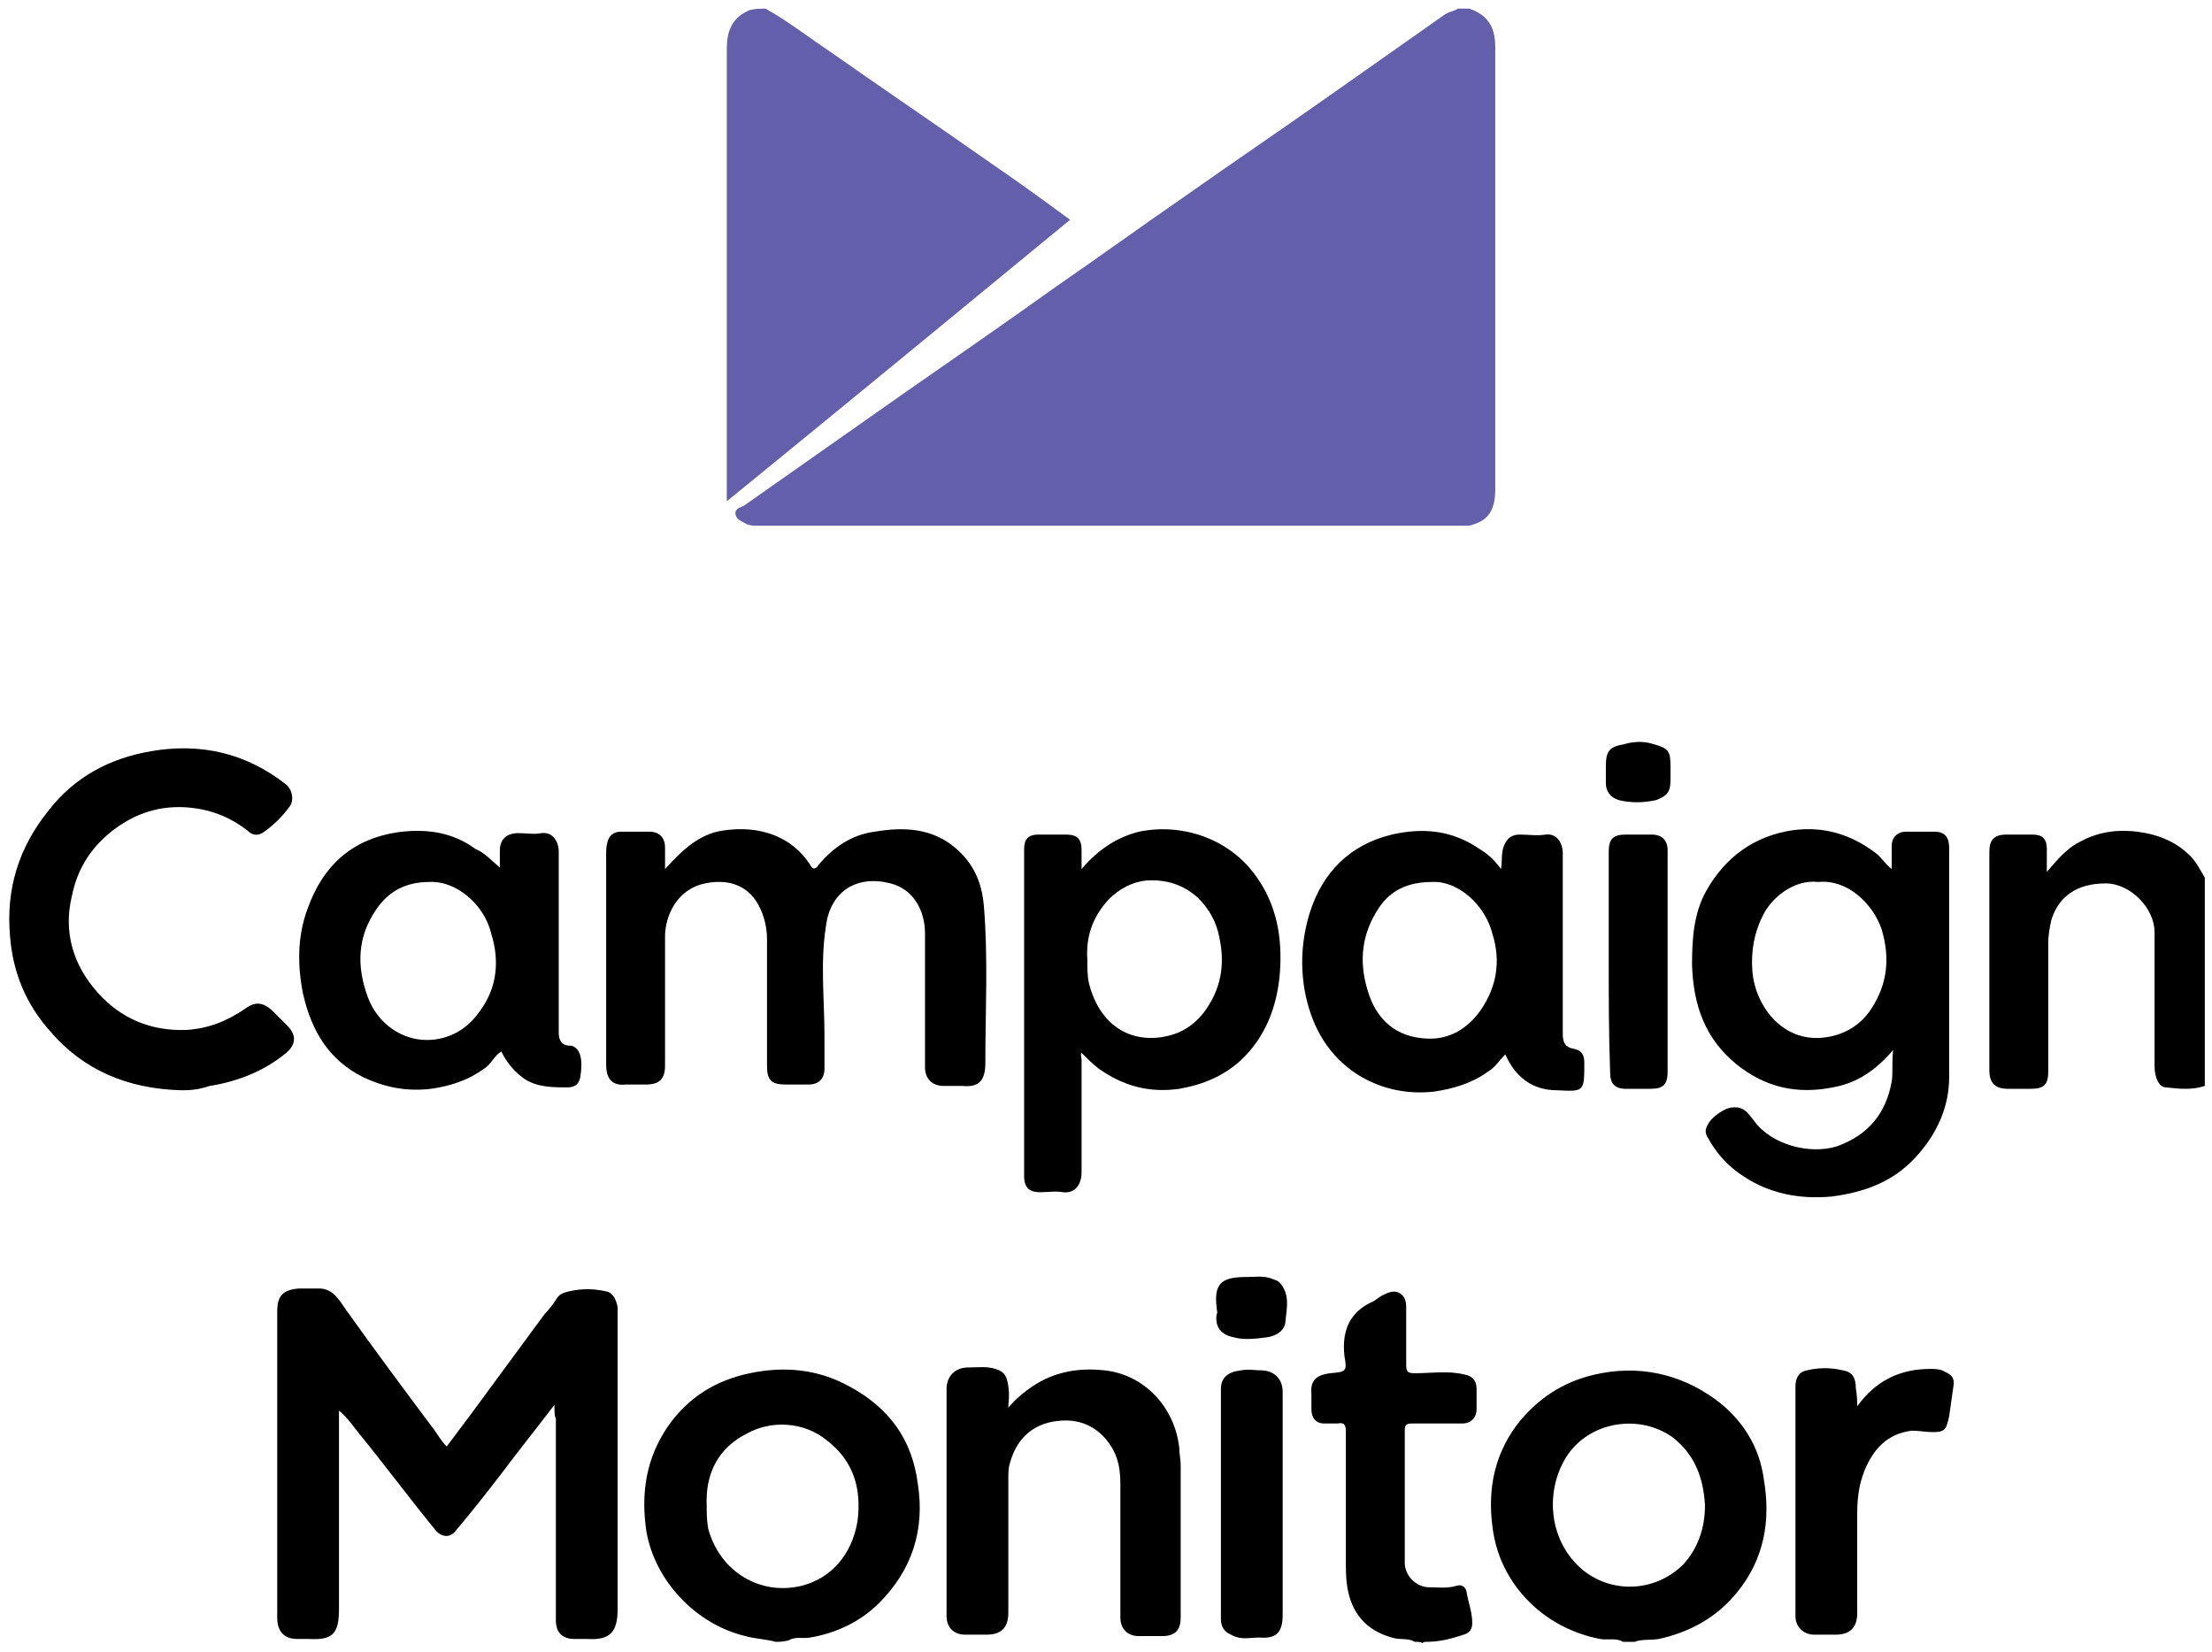
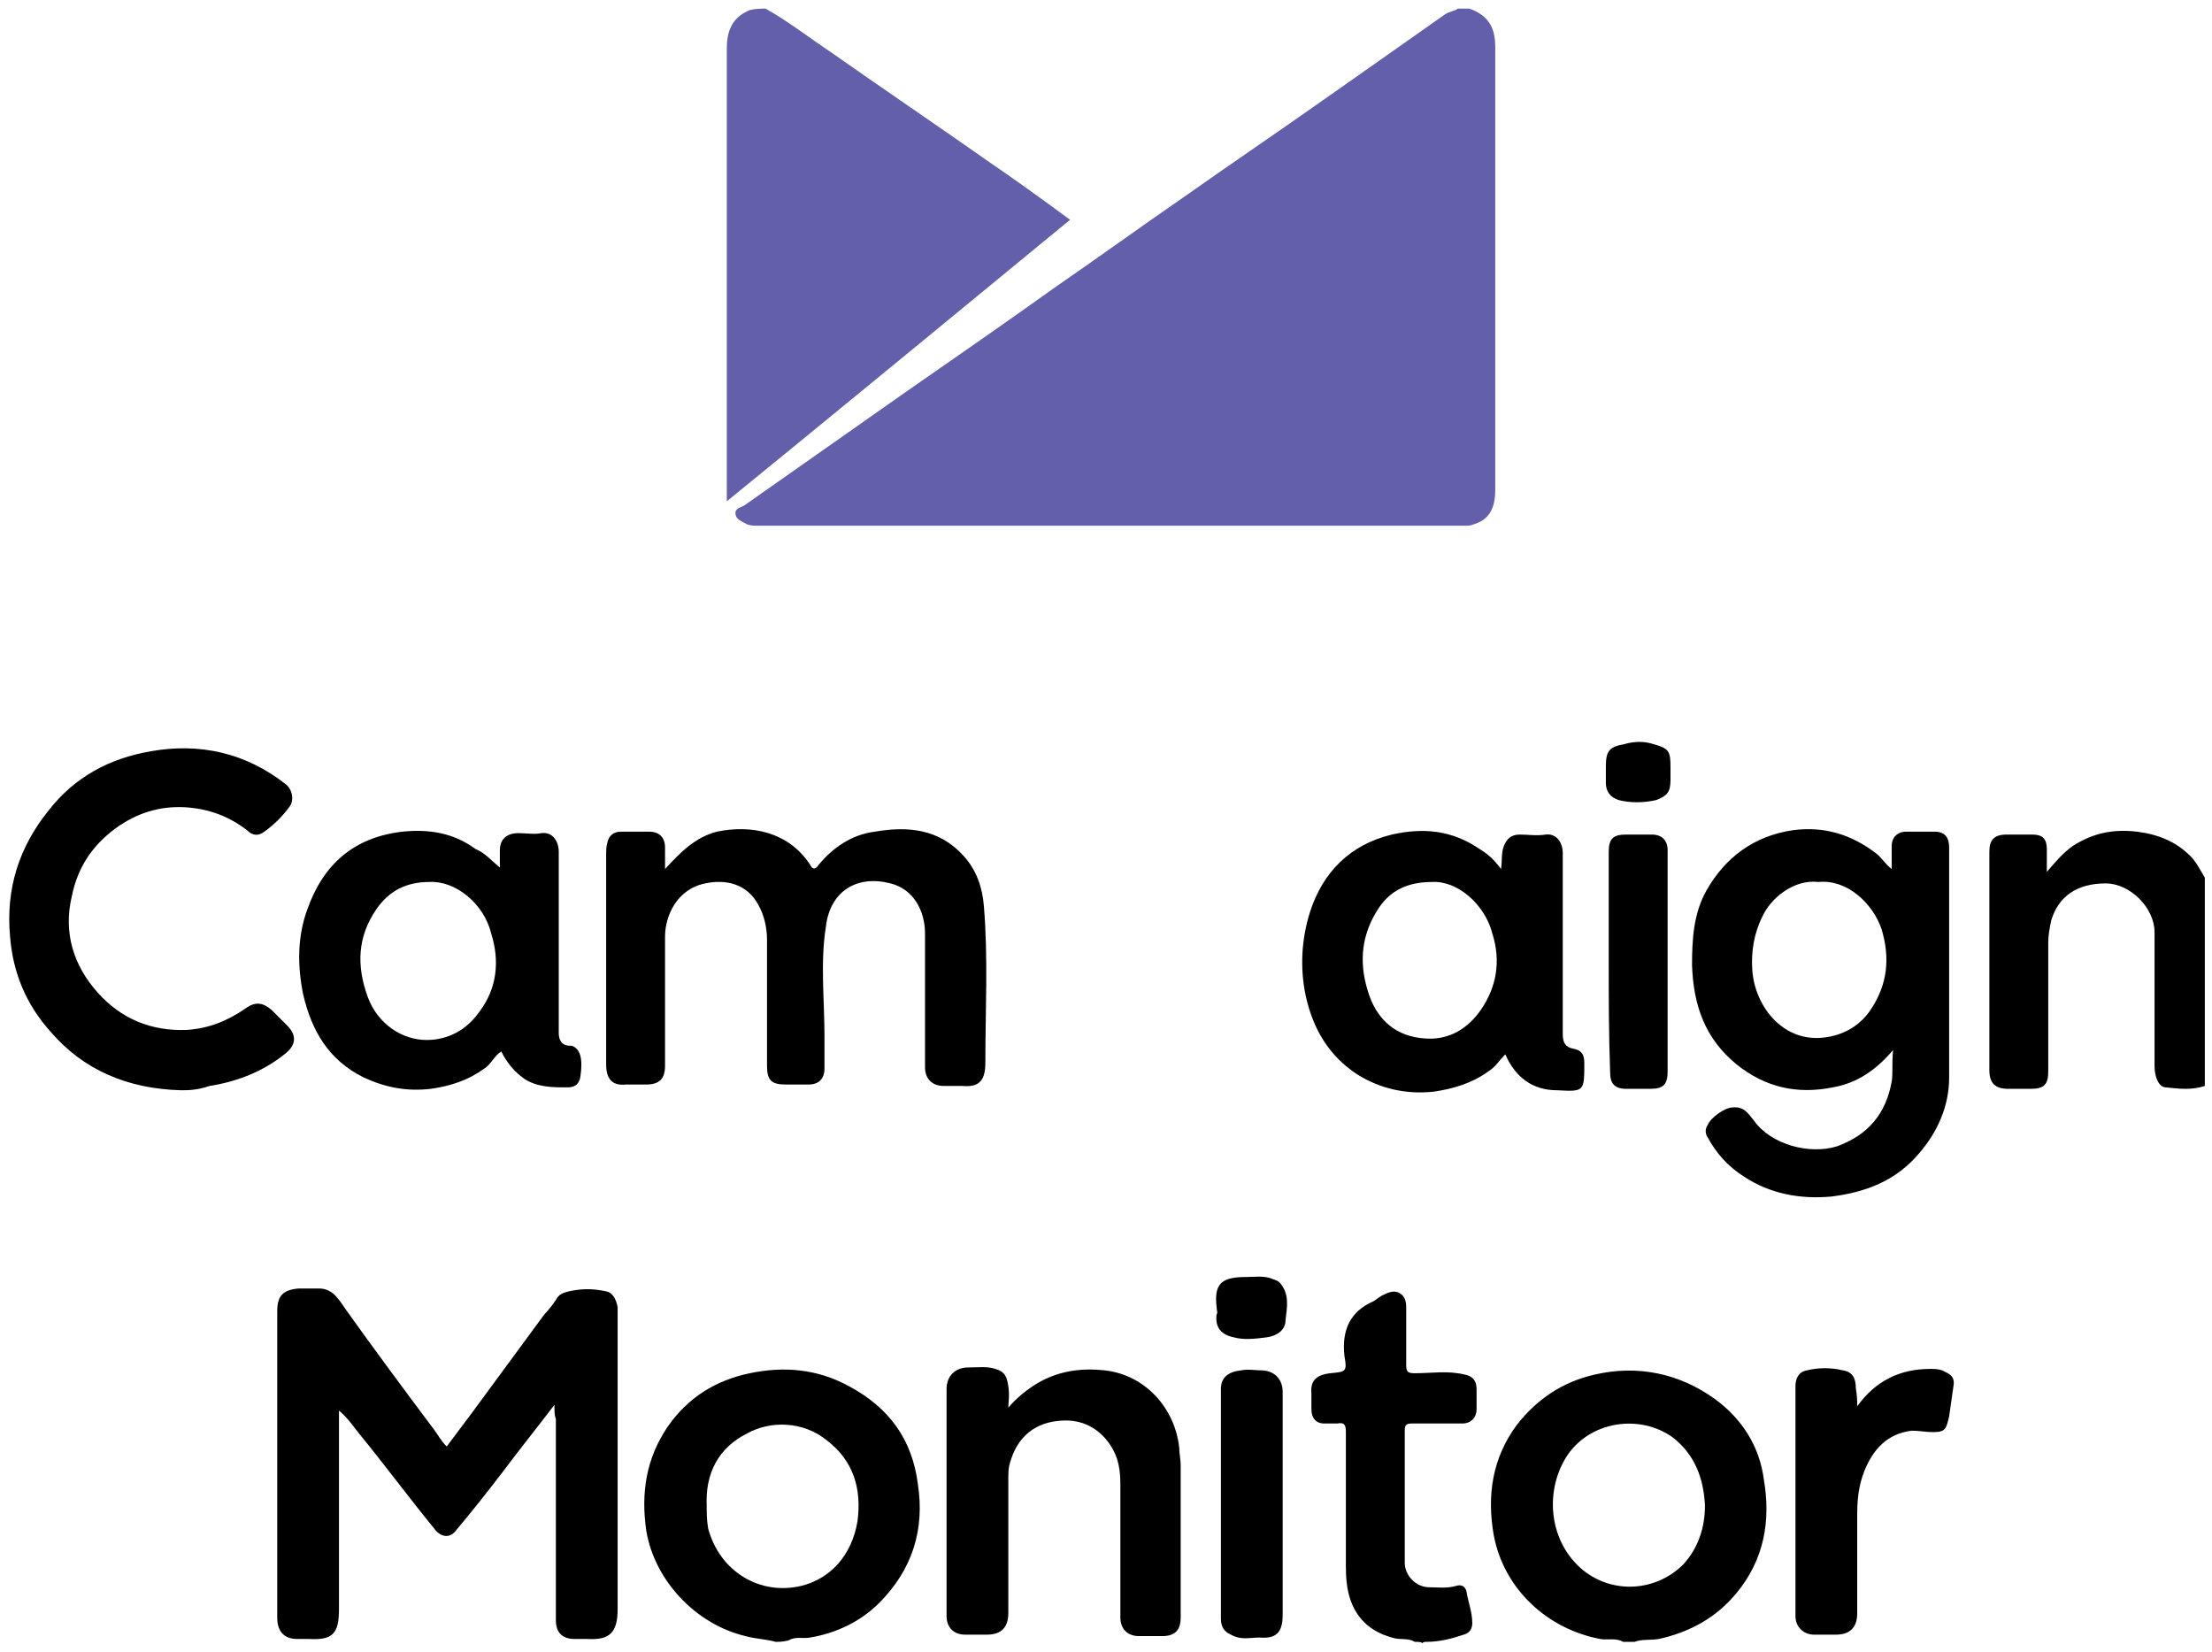
<svg xmlns="http://www.w3.org/2000/svg" width="154" height="115" viewBox="0 0 154 115" fill="none">
  <path d="M102.3 0.6C103.7 1.1 104.1 2 104.1 3.3C104.1 13.6 104.1 23.9 104.1 34.1C104.1 35.5 103.6 36.2 102.6 36.5C102.4 36.6 102.2 36.6 102 36.6C85.6 36.6 69.2 36.6 52.8 36.6C52.5 36.6 52.3 36.6 52 36.5C51.7 36.3 51.2 36.2 51.2 35.7C51.2 35.4 51.6 35.3 51.8 35.2C55.5 32.6 59.2 30 62.9 27.4C66.5 24.9 70.1 22.4 73.6 19.9C76.5 17.9 79.4 15.8 82.3 13.8C85.7 11.4 89.1 9.1 92.5 6.7C95.2 4.8 97.9 2.9 100.6 1C100.9 0.8 101.2 0.8 101.5 0.6C101.8 0.6 102 0.6 102.3 0.6Z" fill="#645FAA" />
  <path d="M53.3 0.6C54.9 1.5 56.3 2.6 57.8 3.6C61.5 6.2 65.2 8.7 68.9 11.3C70.8 12.6 72.6 13.9 74.5 15.3C66.6 21.8 58.7 28.3 50.6 34.9C50.6 34.5 50.6 34.3 50.6 34.1C50.6 23.9 50.6 13.6 50.6 3.4C50.6 2.1 51 1.2 52.2 0.7C52.6 0.6 53 0.6 53.3 0.6Z" fill="#645FAA" />
  <path d="M54 114.3C53.3 114.1 52.6 114.1 51.9 113.9C48.5 113.1 45.6 110.1 45 106.6C44.6 103.9 45 101.5 46.5 99.3C47.9 97.3 49.8 96.1 52.2 95.6C54.6 95.1 56.9 95.3 59.1 96.5C61.9 98 63.5 100.2 63.9 103.3C64.4 106.5 63.5 109.3 61.2 111.6C59.9 112.9 58.2 113.7 56.4 114C55.9 114.1 55.4 113.9 54.9 114.2C54.5 114.3 54.2 114.3 54 114.3ZM49.2 104.8C49.2 105.3 49.2 105.8 49.3 106.4C50.1 109.4 52.9 111.1 55.8 110.4C57.8 109.9 59.3 108.3 59.7 105.9C60 103.6 59.4 101.7 57.6 100.3C55.9 98.9 53.6 98.9 52 99.8C50 100.8 49.1 102.6 49.2 104.8Z" fill="black" />
  <path d="M113 114.3C112.5 114 111.9 114.2 111.4 114.1C107.7 113.4 104.7 110.6 104 106.9C103.5 104.1 103.9 101.5 105.6 99.2C107 97.4 108.8 96.2 111 95.7C114 95 116.9 95.6 119.4 97.4C121.3 98.8 122.5 100.7 122.8 103C123.3 105.9 122.8 108.6 120.9 110.9C119.5 112.6 117.7 113.6 115.5 114.1C114.9 114.2 114.3 114.1 113.8 114.3C113.5 114.3 113.3 114.3 113 114.3ZM118.7 104.8C118.6 102.9 118 101.3 116.5 100.1C114.2 98.4 110.6 98.9 109 101.5C107.5 104 107.9 107.4 110.2 109.3C112.3 111 115.3 110.8 117.2 108.9C118.2 107.8 118.7 106.4 118.7 104.8Z" fill="black" />
  <path d="M153.5 75.6C152.6 75.9 151.7 75.8 150.8 75.7C150.3 75.7 150 75 150 74.2C150 71.1 150 68 150 64.9C150 63.2 148.3 61.5 146.6 61.5C144.6 61.5 143.3 62.4 142.8 64.1C142.7 64.6 142.6 65.1 142.6 65.6C142.6 68.6 142.6 71.6 142.6 74.6C142.6 75.5 142.3 75.8 141.4 75.8C140.9 75.8 140.3 75.8 139.8 75.8C138.9 75.8 138.5 75.4 138.5 74.5C138.5 71.1 138.5 67.6 138.5 64.2C138.5 62.6 138.5 61 138.5 59.3C138.5 58.5 138.8 58.1 139.7 58.1C140.3 58.1 140.9 58.1 141.5 58.1C142.2 58.1 142.5 58.4 142.5 59.1C142.5 59.6 142.5 60 142.5 60.7C143.1 60 143.6 59.4 144.3 58.9C145.7 58 147.1 57.7 148.8 57.9C150.3 58.1 151.5 58.6 152.5 59.6C152.9 60 153.2 60.6 153.5 61.1C153.5 65.9 153.5 70.7 153.5 75.6Z" fill="black" />
  <path d="M98.5 114.3C98 114 97.5 114.2 96.9 114C95.1 113.5 94.1 112.3 93.8 110.5C93.7 109.9 93.7 109.3 93.7 108.8C93.7 105.8 93.7 102.7 93.7 99.7C93.7 99.2 93.6 99 93.1 99.1C92.8 99.1 92.5 99.1 92.2 99.1C91.6 99.1 91.3 98.7 91.3 98.1C91.3 97.7 91.3 97.3 91.3 97C91.2 96 91.8 95.7 92.6 95.6C93.7 95.5 93.8 95.5 93.6 94.4C93.4 92.6 94 91.3 95.6 90.6C95.8 90.5 96 90.3 96.2 90.2C96.6 90 97 89.8 97.4 90C97.8 90.2 97.9 90.6 97.9 91C97.9 92.3 97.9 93.7 97.9 95C97.9 95.5 98 95.6 98.5 95.6C99.7 95.6 100.8 95.4 102 95.7C102.5 95.8 102.8 96.1 102.8 96.7C102.8 97.2 102.8 97.7 102.8 98.1C102.8 98.7 102.4 99.1 101.8 99.1C100.6 99.1 99.5 99.1 98.3 99.1C97.9 99.1 97.8 99.2 97.8 99.6C97.8 102.7 97.8 105.7 97.8 108.8C97.8 109.7 98.6 110.5 99.5 110.5C100.1 110.5 100.7 110.6 101.4 110.4C101.7 110.3 102 110.4 102.1 110.8C102.2 111.5 102.5 112.2 102.5 113C102.5 113.4 102.3 113.7 101.9 113.8C101 114.1 100.2 114.3 99.3 114.3C99.2 114.3 99.1 114.3 99 114.4C99 114.3 98.7 114.3 98.5 114.3Z" fill="black" />
  <path d="M38.6 97.8C37.3 99.5 36.1 101 34.9 102.6C33.9 103.9 32.8 105.3 31.7 106.6C31.3 107.1 30.7 107 30.3 106.5C28.5 104.3 26.8 102 25 99.8C24.6 99.3 24.2 98.7 23.6 98.2C23.6 98.4 23.6 98.6 23.6 98.8C23.6 103.2 23.6 107.6 23.6 112C23.6 113.7 23.2 114.2 21.5 114.1C21.2 114.1 21 114.1 20.7 114.1C19.8 114.1 19.3 113.6 19.3 112.6C19.3 107.5 19.3 102.5 19.3 97.4C19.3 95.4 19.3 93.3 19.3 91.3C19.3 90.2 19.7 89.8 20.8 89.7C21.3 89.7 21.7 89.7 22.2 89.7C23.2 89.7 23.6 90.5 24.1 91.2C26.1 94 28.1 96.7 30.2 99.5C30.5 99.9 30.7 100.3 31.1 100.7C31.7 99.9 32.3 99.1 32.9 98.3C34.6 96 36.2 93.8 37.9 91.5C38.2 91.2 38.5 90.8 38.7 90.5C38.9 90.1 39.2 90 39.6 89.9C40.5 89.7 41.3 89.7 42.2 89.9C42.7 90 42.9 90.5 43 91C43 91.2 43 91.3 43 91.5C43 98.3 43 105.2 43 112C43 113.6 42.5 114.2 40.9 114.1C40.6 114.1 40.3 114.1 40 114.1C39.1 114.1 38.7 113.6 38.7 112.8C38.7 108.1 38.7 103.5 38.7 98.8C38.6 98.5 38.6 98.3 38.6 97.8Z" fill="black" />
  <path d="M131.8 73.1C130.6 74.5 129.3 75.4 127.6 75.7C125.1 76.2 122.9 75.7 120.9 74.1C118.7 72.3 117.9 70 117.8 67.2C117.8 65.4 117.9 63.6 118.8 62C120.1 59.7 122.1 58.2 124.8 57.8C127 57.5 128.9 58.1 130.6 59.4C131 59.7 131.2 60.1 131.7 60.5C131.7 59.9 131.7 59.4 131.7 58.9C131.7 58.3 132.1 57.9 132.7 57.9C133.4 57.9 134 57.9 134.7 57.9C135.4 57.9 135.7 58.3 135.7 59C135.7 64.3 135.7 69.7 135.7 75C135.7 77 134.9 78.8 133.6 80.3C132 82.2 129.9 83 127.5 83.3C125.3 83.5 123.2 83.1 121.4 81.9C120.3 81.2 119.5 80.3 118.9 79.2C118.7 78.9 118.7 78.6 118.9 78.3C119.1 77.8 120.1 77.1 120.6 77.1C121.4 77 121.7 77.5 122.1 78C123.3 79.7 126 80.4 127.9 79.8C130.1 79 131.3 77.5 131.7 75.3C131.8 74.7 131.7 74 131.8 73.1ZM126.6 61.4C124.9 61.2 123.3 62.5 122.7 63.8C122.1 65 121.9 66.3 122 67.6C122.2 70.1 124.2 72.7 127.2 72.2C128.5 72 129.6 71.3 130.3 70.2C131.4 68.5 131.6 66.7 131 64.7C130.4 62.9 128.6 61.2 126.6 61.4Z" fill="black" />
  <path d="M46.3 60.5C47.4 59.3 48.4 58.3 49.9 57.9C52.3 57.4 54.9 57.9 56.4 60.2C56.6 60.6 56.8 60.5 57 60.2C58 59 59.3 58.1 60.9 57.9C63.2 57.5 65.4 57.7 67.1 59.6C68 60.6 68.4 61.8 68.5 63.1C68.8 66.7 68.6 70.4 68.6 74C68.6 75.3 68.1 75.7 67 75.6C66.6 75.6 66.2 75.6 65.7 75.6C64.9 75.6 64.4 75.1 64.4 74.3C64.4 71.2 64.4 68.1 64.4 65C64.4 63.4 63.6 61.9 62 61.5C59.7 60.9 57.8 62 57.5 64.5C57.1 67 57.4 69.6 57.4 72.1C57.4 72.9 57.4 73.7 57.4 74.4C57.4 75.1 57 75.5 56.3 75.5C55.8 75.5 55.2 75.5 54.7 75.5C53.7 75.5 53.4 75.2 53.4 74.2C53.4 71.3 53.4 68.3 53.4 65.4C53.4 64.6 53.2 63.7 52.8 63C52 61.5 50.5 61.2 49.1 61.5C47.1 61.9 46.3 63.8 46.3 65.2C46.3 68.2 46.3 71.2 46.3 74.2C46.3 75.1 45.9 75.5 45 75.5C44.5 75.5 44.1 75.5 43.6 75.5C42.7 75.6 42.2 75.2 42.2 74.1C42.2 73.7 42.2 73.4 42.2 73C42.2 68.5 42.2 64 42.2 59.6C42.2 59.2 42.2 58.9 42.3 58.6C42.4 58.2 42.7 57.9 43.2 57.9C43.9 57.9 44.5 57.9 45.2 57.9C45.9 57.9 46.3 58.3 46.3 59C46.3 59.5 46.3 60 46.3 60.5Z" fill="black" />
-   <path d="M75.3 60.5C76.4 59.2 77.7 58.3 79.3 57.9C82.2 57.3 85.4 58.3 87.3 60.8C88.9 62.9 89.3 65.3 89.1 67.8C88.9 70.1 88.1 72.2 86.4 73.8C85.2 74.9 83.8 75.5 82.1 75.8C80 76.1 78.2 75.6 76.5 74.4C76.1 74.1 75.7 73.7 75.3 73.3C75.2 73.4 75.3 73.6 75.3 73.8C75.3 76.4 75.3 79 75.3 81.6C75.3 82.4 74.9 83.1 74 83C73.5 82.9 72.9 83 72.4 83C71.7 83 71.3 82.7 71.3 81.9C71.3 74.3 71.3 66.7 71.3 59.1C71.3 58.4 71.6 58.1 72.3 58.1C72.9 58.1 73.6 58.1 74.2 58.1C75 58.1 75.3 58.4 75.3 59.2C75.3 59.5 75.3 60 75.3 60.5ZM75.7 66.8C75.7 67.4 75.7 67.9 75.8 68.4C76.4 70.9 78.2 72.6 80.9 72.2C82.1 72 83 71.5 83.8 70.5C85 68.9 85.3 67.2 84.9 65.3C84.7 64.2 84.2 63.3 83.4 62.5C82.4 61.6 81.2 61.2 79.8 61.3C78.8 61.4 77.9 61.9 77.2 62.6C76 63.9 75.6 65.3 75.7 66.8Z" fill="black" />
  <path d="M34.8 60.4C34.8 59.9 34.8 59.6 34.8 59.2C34.8 58.4 35.3 58 36.1 58C36.6 58 37.2 58.1 37.7 58C38.5 57.9 38.9 58.6 38.9 59.3C38.9 61.4 38.9 63.5 38.9 65.5C38.9 67.6 38.9 69.7 38.9 71.9C38.9 72.4 39.1 72.8 39.7 72.8H39.8C40.4 73 40.6 73.7 40.4 75C40.3 75.5 40 75.7 39.5 75.7C38.5 75.7 37.4 75.7 36.5 75.1C35.8 74.6 35.3 74 34.9 73.2C34.4 73.5 34.2 74.1 33.7 74.4C32.6 75.2 31.4 75.6 30 75.8C28.3 76 26.8 75.7 25.3 75C22.9 73.8 21.7 71.8 21.1 69.2C20.7 67.2 20.7 65.2 21.4 63.3C22.5 60.2 24.6 58.3 28 57.9C29.9 57.7 31.6 58 33.1 59.1C33.8 59.4 34.2 59.9 34.8 60.4ZM29.9 61.4C28.3 61.4 27.1 62 26.2 63.3C24.9 65.2 24.8 67.2 25.6 69.4C26.3 71.3 28 72.4 29.7 72.4C31.2 72.4 32.5 71.7 33.4 70.4C34.6 68.8 34.8 66.9 34.2 65C33.7 62.9 31.7 61.3 29.9 61.4Z" fill="black" />
  <path d="M104.5 60.5C104.6 59.9 104.5 59.4 104.7 58.9C104.9 58.4 105.2 58.1 105.8 58.1C106.4 58.1 107 58.2 107.6 58.1C108.4 58 108.8 58.7 108.8 59.4C108.8 61.8 108.8 64.2 108.8 66.6C108.8 68.4 108.8 70.2 108.8 72C108.8 72.6 109 72.9 109.5 73C110.1 73.1 110.3 73.4 110.3 74C110.3 76 110.3 76 108.4 75.9C106.7 75.9 105.5 75 104.8 73.4C104.4 73.8 104.1 74.3 103.6 74.6C102.5 75.4 101.2 75.8 99.8 76C97.9 76.2 96.1 75.8 94.5 74.8C92.5 73.5 91.4 71.6 90.9 69.3C90.5 67.4 90.6 65.4 91.2 63.5C92.1 60.7 94 58.8 96.9 58.1C99.1 57.6 101.1 57.8 103 59.1C103.5 59.4 104 59.8 104.5 60.5ZM99.7 61.4C98 61.4 96.8 62 96 63.2C94.8 65 94.6 66.9 95.2 68.9C95.8 71 97.2 72.2 99.3 72.3C100.9 72.4 102.2 71.6 103.1 70.3C104.2 68.7 104.5 66.9 103.9 65C103.4 63 101.5 61.3 99.7 61.4Z" fill="black" />
  <path d="M12.6 75.9C8.9 75.8 5.8 74.5 3.5 71.8C1.8 69.9 0.9 67.7 0.7 65.2C0.4 61.9 1.3 59 3.4 56.4C5.2 54.1 7.6 52.8 10.5 52.3C13.9 51.7 17.1 52.4 19.9 54.6C20.3 54.9 20.5 55.6 20.2 56.1C19.7 56.8 19.1 57.4 18.4 57.9C18 58.2 17.6 58.2 17.2 57.8C15.9 56.8 14.5 56.3 12.9 56.2C11.1 56.1 9.5 56.6 8 57.7C6.4 58.9 5.4 60.4 5 62.4C4.4 64.9 5.1 67.2 6.8 69.1C8.4 70.9 10.5 71.8 13 71.7C14.5 71.6 15.8 71.1 17.1 70.2C17.8 69.7 18.3 69.8 18.9 70.3C19.3 70.7 19.6 71 20 71.4C20.7 72.1 20.6 72.8 19.8 73.4C18.3 74.6 16.5 75.3 14.6 75.6C13.7 75.9 13.1 75.9 12.6 75.9Z" fill="black" />
  <path d="M70.2 98C70.7 97.4 71.3 96.9 71.9 96.5C73.4 95.5 75.1 95.2 76.9 95.4C79.7 95.7 81.8 98 82.1 100.8C82.1 101.2 82.2 101.6 82.2 102C82.2 105.5 82.2 109.1 82.2 112.6C82.2 113.5 81.8 113.9 80.9 113.9C80.4 113.9 79.8 113.9 79.3 113.9C78.5 113.9 78 113.4 78 112.6C78 109.5 78 106.5 78 103.4C78 102.4 77.9 101.5 77.3 100.6C76.5 99.4 75.3 98.8 73.9 98.9C72.1 99 70.8 100 70.3 101.9C70.2 102.2 70.2 102.6 70.2 102.9C70.2 106 70.2 109.2 70.2 112.3C70.2 113.3 69.7 113.8 68.7 113.8C68.2 113.8 67.7 113.8 67.2 113.8C66.4 113.8 65.9 113.3 65.9 112.5C65.9 107.2 65.9 102 65.9 96.7C65.9 95.8 66.5 95.2 67.4 95.2C68 95.2 68.7 95.1 69.3 95.3C70 95.5 70.1 95.9 70.2 96.5C70.3 97.2 70.2 97.6 70.2 98Z" fill="black" />
  <path d="M129.3 97.9C130.6 96.1 132.3 95.3 134.4 95.3C134.7 95.3 135.1 95.3 135.4 95.5C135.9 95.7 136.1 96 136 96.5C135.9 97.2 135.8 97.9 135.7 98.6C135.5 99.4 135.5 99.7 134.6 99.7C134.1 99.7 133.6 99.6 133.1 99.6C131.4 99.8 130.4 100.9 129.8 102.4C129.4 103.4 129.3 104.4 129.3 105.4C129.3 107.7 129.3 110 129.3 112.3C129.3 113.3 128.8 113.8 127.8 113.8C127.3 113.8 126.8 113.8 126.3 113.8C125.6 113.8 125 113.3 125 112.5C125 107.2 125 101.8 125 96.5C125 96 125.2 95.5 125.8 95.4C126.6 95.2 127.5 95.2 128.3 95.4C129 95.5 129.2 96 129.2 96.6C129.3 97.2 129.3 97.6 129.3 97.9Z" fill="black" />
  <path d="M89.3 104.8C89.3 107.3 89.3 109.9 89.3 112.4C89.3 113.6 88.9 114.1 87.7 114C87 114 86.4 114.2 85.7 113.8C85.2 113.6 85 113.2 85 112.7C85 107.4 85 102 85 96.7C85 95.9 85.5 95.5 86.4 95.4C86.9 95.3 87.4 95.4 87.8 95.4C88.7 95.4 89.3 96 89.3 96.9C89.3 99.6 89.3 102.2 89.3 104.8Z" fill="black" />
  <path d="M112 66.9C112 64.4 112 61.8 112 59.3C112 58.4 112.3 58.1 113.2 58.1C113.8 58.1 114.4 58.1 115 58.1C115.7 58.1 116.1 58.5 116.1 59.2C116.1 60.6 116.1 62 116.1 63.4C116.1 67.1 116.1 70.8 116.1 74.6C116.1 75.5 115.8 75.8 114.9 75.8C114.3 75.8 113.8 75.8 113.2 75.8C112.4 75.8 112.1 75.4 112.1 74.7C112 72 112 69.4 112 66.9Z" fill="black" />
  <path d="M84.7 91C84.5 89.3 85.1 88.9 86.8 88.9C87.4 88.9 87.9 88.8 88.5 89C88.7 89.1 88.9 89.1 89.1 89.3C89.8 90.1 89.6 91 89.5 91.9C89.5 92.6 88.9 93 88.2 93.1C87.4 93.2 86.6 93.3 85.9 93.1C84.9 92.9 84.6 92.3 84.7 91.5C84.8 91.4 84.7 91.2 84.7 91Z" fill="black" />
  <path d="M116.3 53.7C116.3 53.9 116.3 54.1 116.3 54.3C116.3 55.1 116.1 55.4 115.3 55.7C114.4 55.9 113.5 55.9 112.7 55.7C112.1 55.5 111.8 55.1 111.8 54.5C111.8 54.1 111.8 53.8 111.8 53.4C111.8 52.3 112 52 113.1 51.8C113.8 51.6 114.5 51.6 115.1 51.8C116.2 52.1 116.3 52.3 116.3 53.4C116.3 53.4 116.3 53.5 116.3 53.7Z" fill="black" />
</svg>